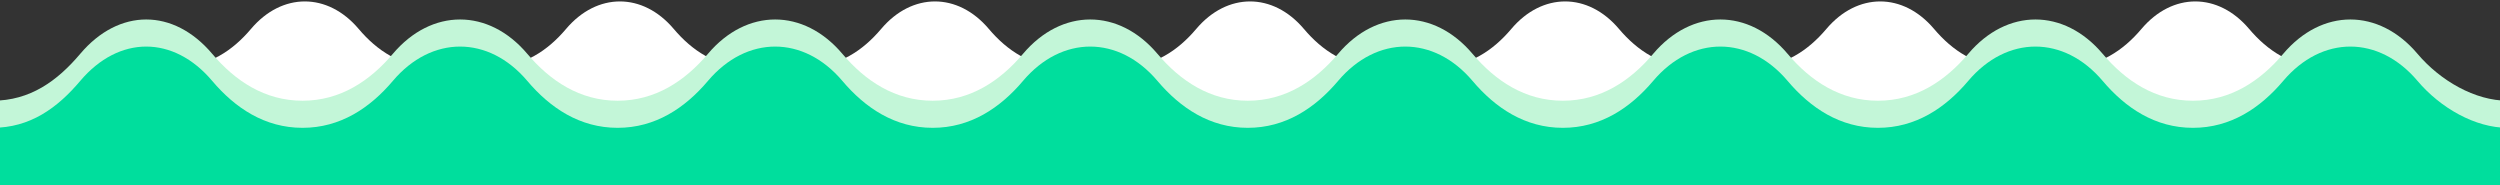
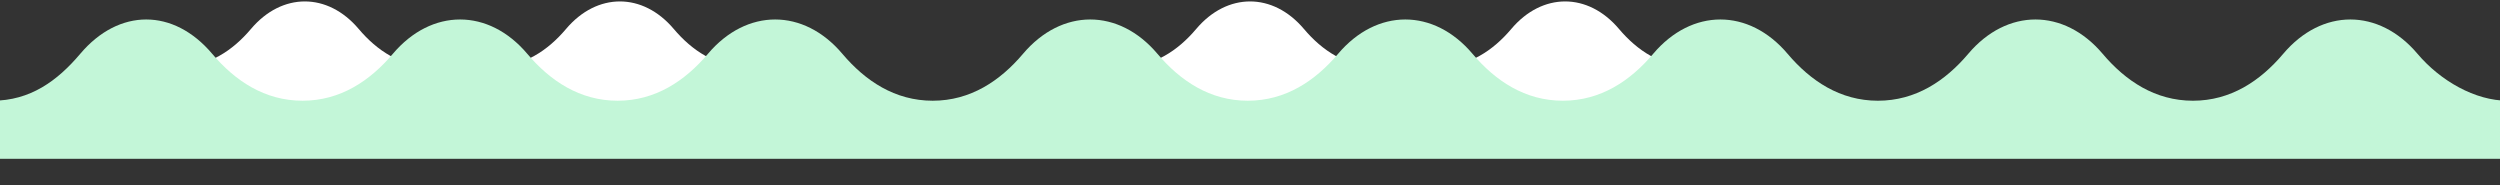
<svg xmlns="http://www.w3.org/2000/svg" width="1646" height="122" viewBox="0 0 1646 122" fill="none">
  <rect x="0" y="0" width="1646" height="122" fill="#333333" stroke="none" />
  <path d="M165.252 19.044C153.17 33.334 137.52 43.803 117.598 43.803V72.9H200.697H283.799V43.803C263.877 43.803 248.227 33.334 236.144 19.044C215.736 -5.089 185.657 -5.089 165.252 19.044Z" fill="white" />
  <path d="M372.698 19.044C360.615 33.334 344.965 43.803 325.043 43.803V72.9H408.142H491.241V43.803C471.319 43.803 455.669 33.334 443.586 19.044C423.185 -5.089 393.106 -5.089 372.698 19.044Z" fill="white" />
-   <path d="M580.155 19.044C568.072 33.334 552.422 43.803 532.5 43.803V72.9H615.599H698.698V43.803C678.776 43.803 663.126 33.334 651.043 19.044C630.638 -5.089 600.56 -5.089 580.155 19.044Z" fill="white" />
  <path d="M787.6 19.044C775.518 33.334 759.867 43.803 739.945 43.803V72.9H823.044H906.143V43.803C886.221 43.803 870.571 33.334 858.488 19.044C838.087 -5.089 808.009 -5.089 787.6 19.044Z" fill="white" />
  <path d="M995.045 19.044C982.963 33.334 967.312 43.803 947.391 43.803V72.9H1030.49H1113.59V43.803C1093.67 43.803 1078.02 33.334 1065.93 19.044C1045.53 -5.089 1015.45 -5.089 995.045 19.044Z" fill="white" />
-   <path d="M1202.49 19.044C1190.41 33.334 1174.76 43.803 1154.84 43.803V72.9H1237.93H1321.03V43.803C1301.11 43.803 1285.46 33.334 1273.38 19.044C1252.98 -5.089 1222.9 -5.089 1202.49 19.044Z" fill="white" />
-   <path d="M1409.94 19.044C1397.85 33.334 1382.2 43.803 1362.28 43.803V72.9H1445.38H1528.48V43.803C1508.56 43.803 1492.91 33.334 1480.82 19.044C1460.42 -5.089 1430.34 -5.089 1409.94 19.044Z" fill="white" />
  <path d="M1591.68 35.418C1566.21 5.297 1528.75 5.297 1503.28 35.418C1488.2 53.25 1468.7 66.317 1443.84 66.317C1418.97 66.317 1399.46 53.25 1384.38 35.418C1358.9 5.297 1321.37 5.297 1295.9 35.418C1280.82 53.25 1261.29 66.317 1236.43 66.317C1211.56 66.317 1192.03 53.25 1176.95 35.418C1151.48 5.297 1113.93 5.297 1088.46 35.418C1073.38 53.25 1053.85 66.317 1028.98 66.317C1004.11 66.317 984.582 53.25 969.5 35.418C944.027 5.297 906.483 5.297 881.014 35.418C865.932 53.25 846.397 66.317 821.532 66.317C796.667 66.317 777.133 53.25 762.051 35.418C736.582 5.297 699.038 5.297 673.565 35.418C658.483 53.25 638.949 66.317 614.084 66.317C589.219 66.317 569.684 53.25 554.602 35.418C529.133 5.297 491.589 5.297 466.116 35.418C451.034 53.25 431.5 66.317 406.635 66.317C381.77 66.317 362.235 53.25 347.154 35.418C321.685 5.297 284.14 5.297 258.667 35.418C243.586 53.25 224.051 66.317 199.186 66.317C174.321 66.317 154.787 53.25 139.705 35.418C114.236 5.297 78.312 5.297 52.843 35.418C37.772 53.25 19.872 66.317 -5.004 66.317V104.533H95.472H199.197H302.921H406.646H510.37H614.094H717.812H821.536H925.26H1028.98H1132.71H1236.43H1340.16H1443.88H1547.61H1651V66.317C1629.68 66.317 1606.76 53.25 1591.68 35.418Z" fill="#C3F6D8" />
-   <path d="M1591.68 53.256C1566.21 23.135 1528.75 23.135 1503.28 53.256C1488.2 71.088 1468.7 84.159 1443.84 84.159C1418.97 84.159 1399.46 71.092 1384.38 53.256C1358.9 23.135 1321.37 23.135 1295.9 53.256C1280.82 71.088 1261.29 84.159 1236.43 84.159C1211.56 84.159 1192.03 71.092 1176.95 53.256C1151.48 23.135 1113.93 23.135 1088.46 53.256C1073.38 71.088 1053.85 84.159 1028.98 84.159C1004.11 84.159 984.582 71.092 969.5 53.256C944.027 23.135 906.483 23.135 881.014 53.256C865.932 71.088 846.397 84.159 821.532 84.159C796.667 84.159 777.133 71.092 762.051 53.256C736.582 23.135 699.038 23.135 673.565 53.256C658.483 71.088 638.949 84.159 614.084 84.159C589.219 84.159 569.684 71.092 554.602 53.256C529.133 23.135 491.589 23.135 466.116 53.256C451.034 71.088 431.5 84.159 406.635 84.159C381.77 84.159 362.235 71.092 347.154 53.256C321.685 23.135 284.14 23.135 258.667 53.256C243.586 71.088 224.051 84.159 199.186 84.159C174.321 84.159 154.787 71.092 139.705 53.256C114.236 23.135 78.312 23.135 52.843 53.256C37.772 71.088 19.872 84.155 -5.004 84.155V122.297H95.472H199.197H302.921H406.646H510.37H614.094H717.812H821.536H925.26H1028.98H1132.71H1236.43H1340.16H1443.88H1547.61H1651V84.155C1629.68 84.155 1606.76 71.088 1591.68 53.256Z" fill="#00DE9D" />
</svg>